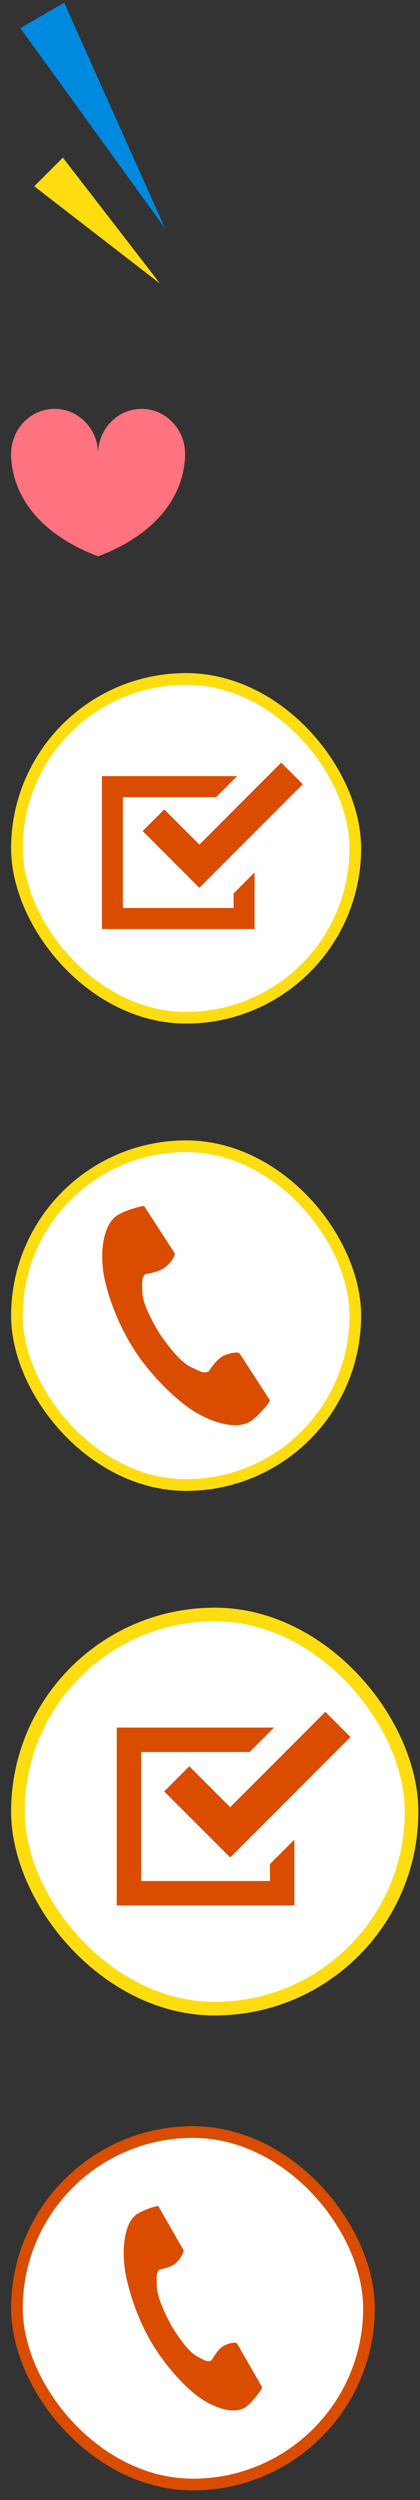
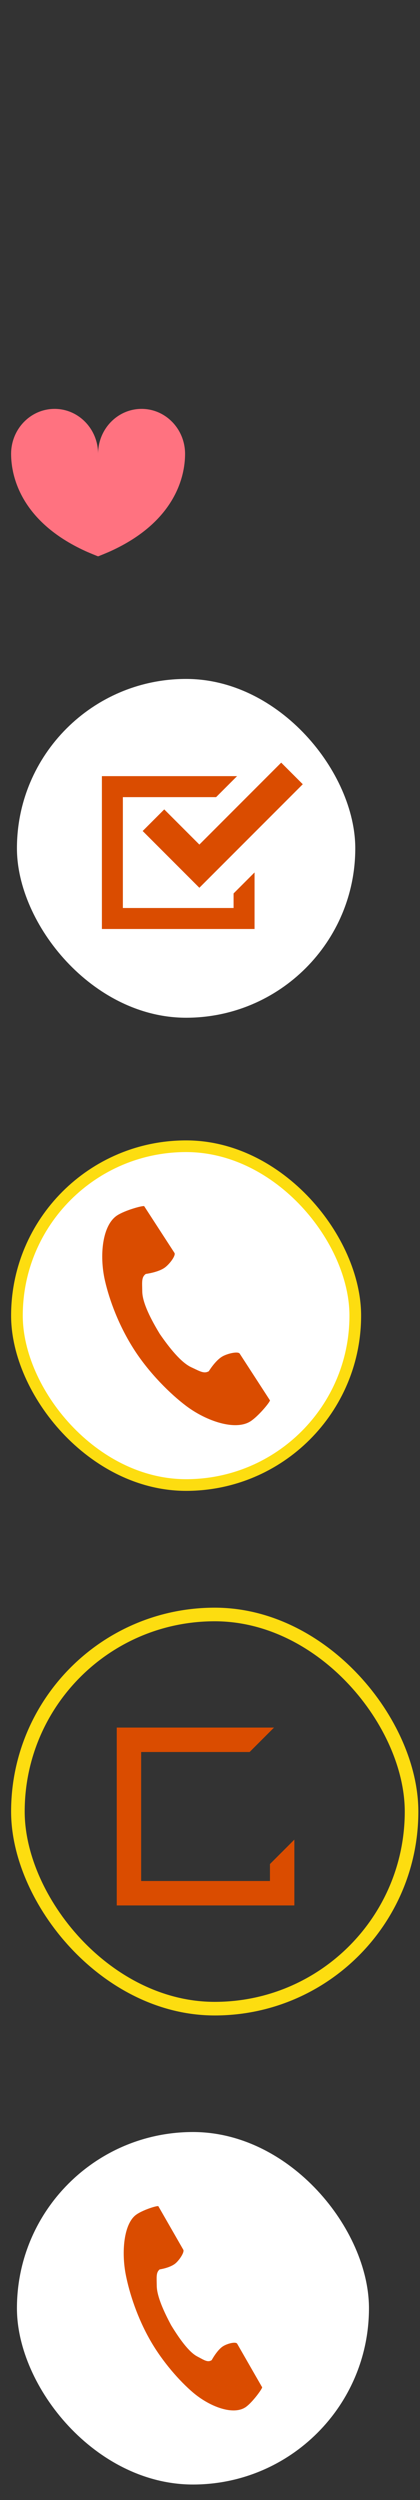
<svg xmlns="http://www.w3.org/2000/svg" width="36" height="214" viewBox="0 0 36 214" fill="none">
  <rect x="0" y="0" width="36" height="214" fill="#333333" stroke="none" />
  <g clip-path="url(#clip0_13321_2390)">
    <path d="M14.136 19.528L5.501 0.237L1.747 2.404L14.136 19.528Z" fill="#008ADF" />
    <path d="M13.719 24.277L5.388 13.494L2.935 15.946L13.719 24.277Z" fill="#FDDD10" />
  </g>
  <path d="M12.135 35C10.076 35 8.407 36.725 8.407 38.854C8.407 36.725 6.738 35 4.68 35C2.621 35 0.952 36.725 0.952 38.854C0.952 40.856 1.864 44.676 7.317 47.17C7.662 47.329 8.357 47.606 8.357 47.606C8.373 47.613 8.39 47.617 8.407 47.617C8.425 47.617 8.442 47.613 8.458 47.606C8.458 47.606 9.153 47.329 9.498 47.17C14.951 44.676 15.863 40.856 15.863 38.854C15.863 36.725 14.194 35 12.135 35Z" fill="#FF7280" />
  <rect x="1.452" y="182.5" width="30.173" height="30.173" rx="15.086" fill="white" />
-   <rect x="1.452" y="182.5" width="30.173" height="30.173" rx="15.086" stroke="#DA4C00" />
  <path d="M11.665 189.582C10.601 190.362 10.392 192.798 10.794 194.784C11.106 196.33 11.771 198.405 12.893 200.358C13.947 202.195 15.419 203.843 16.541 204.796C17.982 206.021 20.036 206.799 21.099 206.019C21.637 205.625 22.436 204.548 22.473 204.355C22.473 204.355 22.004 203.539 21.901 203.36L20.33 200.622C20.213 200.419 19.481 200.604 19.109 200.843C18.607 201.164 18.145 202.026 18.145 202.026C17.801 202.25 17.513 202.027 16.91 201.713C16.171 201.329 15.338 200.133 14.676 199.051C14.072 197.926 13.445 196.58 13.436 195.66C13.428 194.911 13.365 194.522 13.687 194.259C13.687 194.259 14.572 194.133 15.036 193.747C15.38 193.46 15.829 192.78 15.712 192.577L14.141 189.839C14.038 189.66 13.569 188.844 13.569 188.844C13.399 188.803 12.203 189.188 11.665 189.582Z" fill="#DA4C00" />
-   <rect x="1.534" y="138.198" width="33.742" height="33.742" rx="16.871" fill="white" />
  <rect x="1.534" y="138.198" width="33.742" height="33.742" rx="16.871" stroke="#FDDD10" stroke-width="1.164" />
  <path d="M23.139 161.012L12.099 161.012L12.099 149.971L21.396 149.971L23.488 147.879L10.007 147.879L10.007 163.104L25.231 163.104L25.231 157.47L23.139 159.561L23.139 161.012Z" fill="#DA4C00" />
-   <path d="M16.224 151.192L14.073 153.344L19.727 158.998L30.039 148.686L27.888 146.534L19.727 154.695L16.224 151.192Z" fill="#DA4C00" />
  <rect x="1.452" y="98.117" width="29" height="29" rx="14.5" fill="white" />
  <rect x="1.452" y="98.117" width="29" height="29" rx="14.5" stroke="#FDDD10" />
  <path d="M10.048 104.034C8.76 104.87 8.507 107.482 8.993 109.611C9.372 111.269 10.178 113.494 11.536 115.588C12.814 117.558 14.597 119.325 15.956 120.347C17.701 121.66 20.19 122.494 21.479 121.658C22.13 121.236 23.098 120.081 23.142 119.874C23.142 119.874 22.575 118.998 22.45 118.806L20.547 115.871C20.405 115.653 19.518 115.852 19.067 116.108C18.459 116.452 17.899 117.376 17.899 117.376C17.483 117.617 17.133 117.377 16.404 117.041C15.507 116.629 14.499 115.347 13.697 114.186C12.964 112.98 12.205 111.537 12.194 110.55C12.185 109.747 12.108 109.331 12.498 109.048C12.498 109.048 13.57 108.914 14.133 108.5C14.55 108.192 15.094 107.463 14.952 107.245L13.048 104.31C12.924 104.118 12.356 103.243 12.356 103.243C12.149 103.199 10.7 103.612 10.048 104.034Z" fill="#DA4C00" />
  <rect x="1.452" y="58.117" width="29" height="29" rx="14.5" fill="white" />
-   <rect x="1.452" y="58.117" width="29" height="29" rx="14.5" stroke="#FDDD10" />
  <path d="M20.021 77.724H10.532V68.235H18.523L20.321 66.437H8.734V79.522H21.819V74.68L20.021 76.478V77.724Z" fill="#DA4C00" />
  <path d="M14.078 69.284L12.229 71.134L17.088 75.993L25.952 67.13L24.102 65.281L17.089 72.295L14.078 69.284Z" fill="#DA4C00" />
  <defs>
    <clipPath id="clip0_13321_2390">
-       <rect width="14" height="25" fill="white" transform="translate(0.952)" />
-     </clipPath>
+       </clipPath>
  </defs>
</svg>